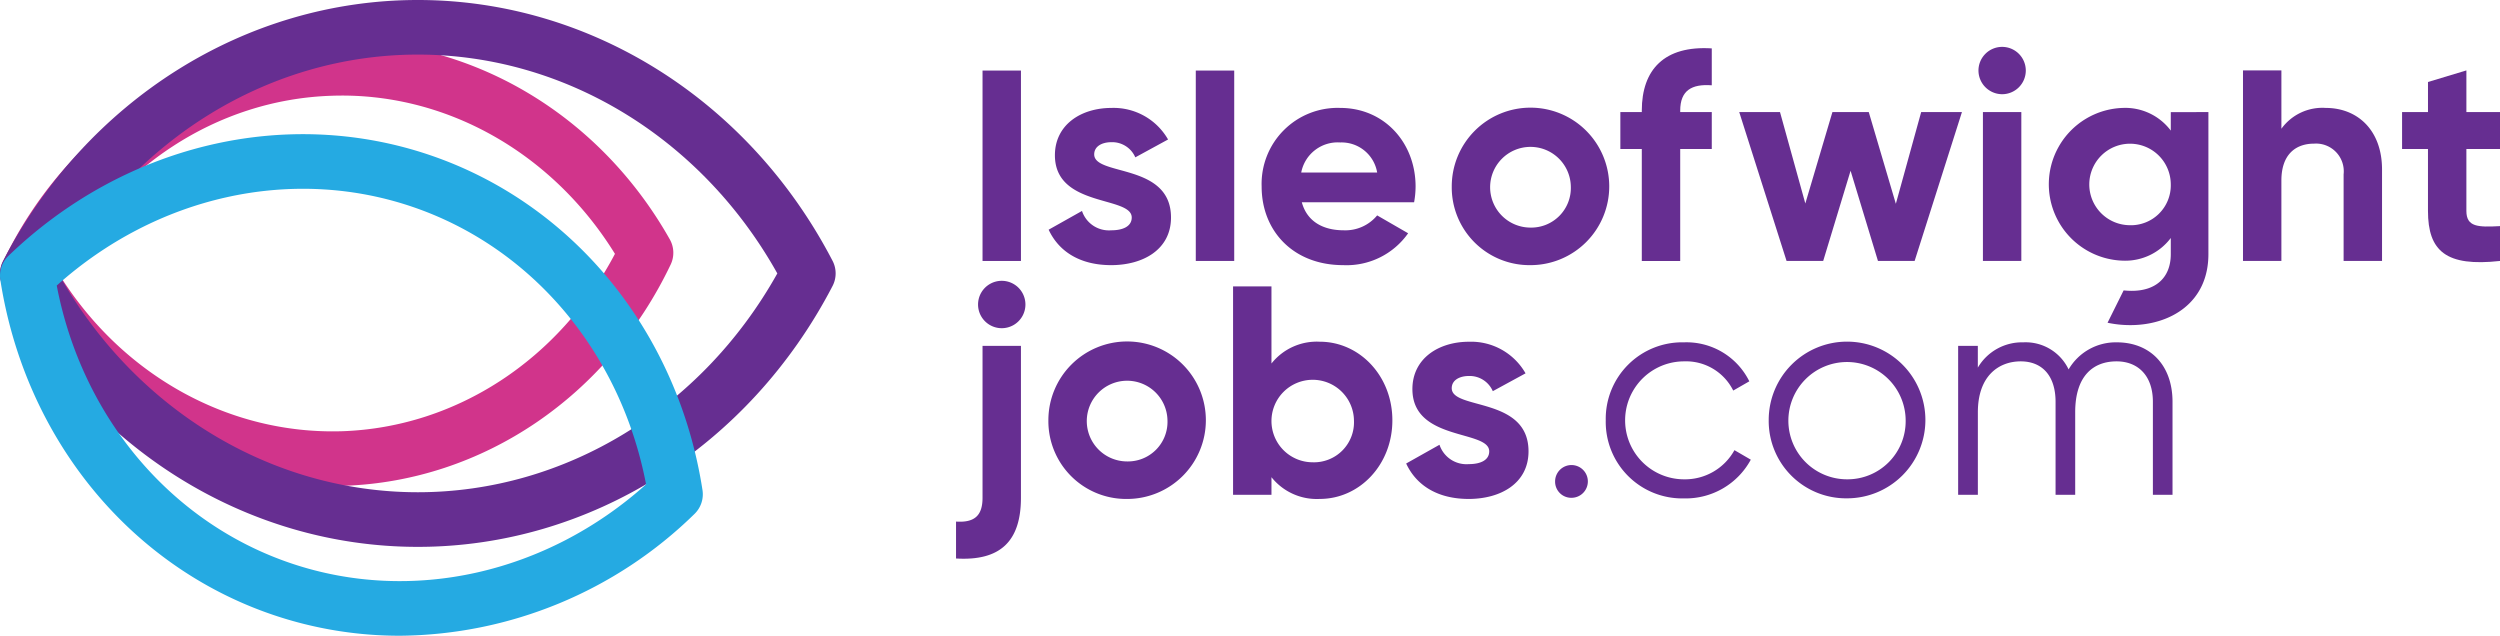
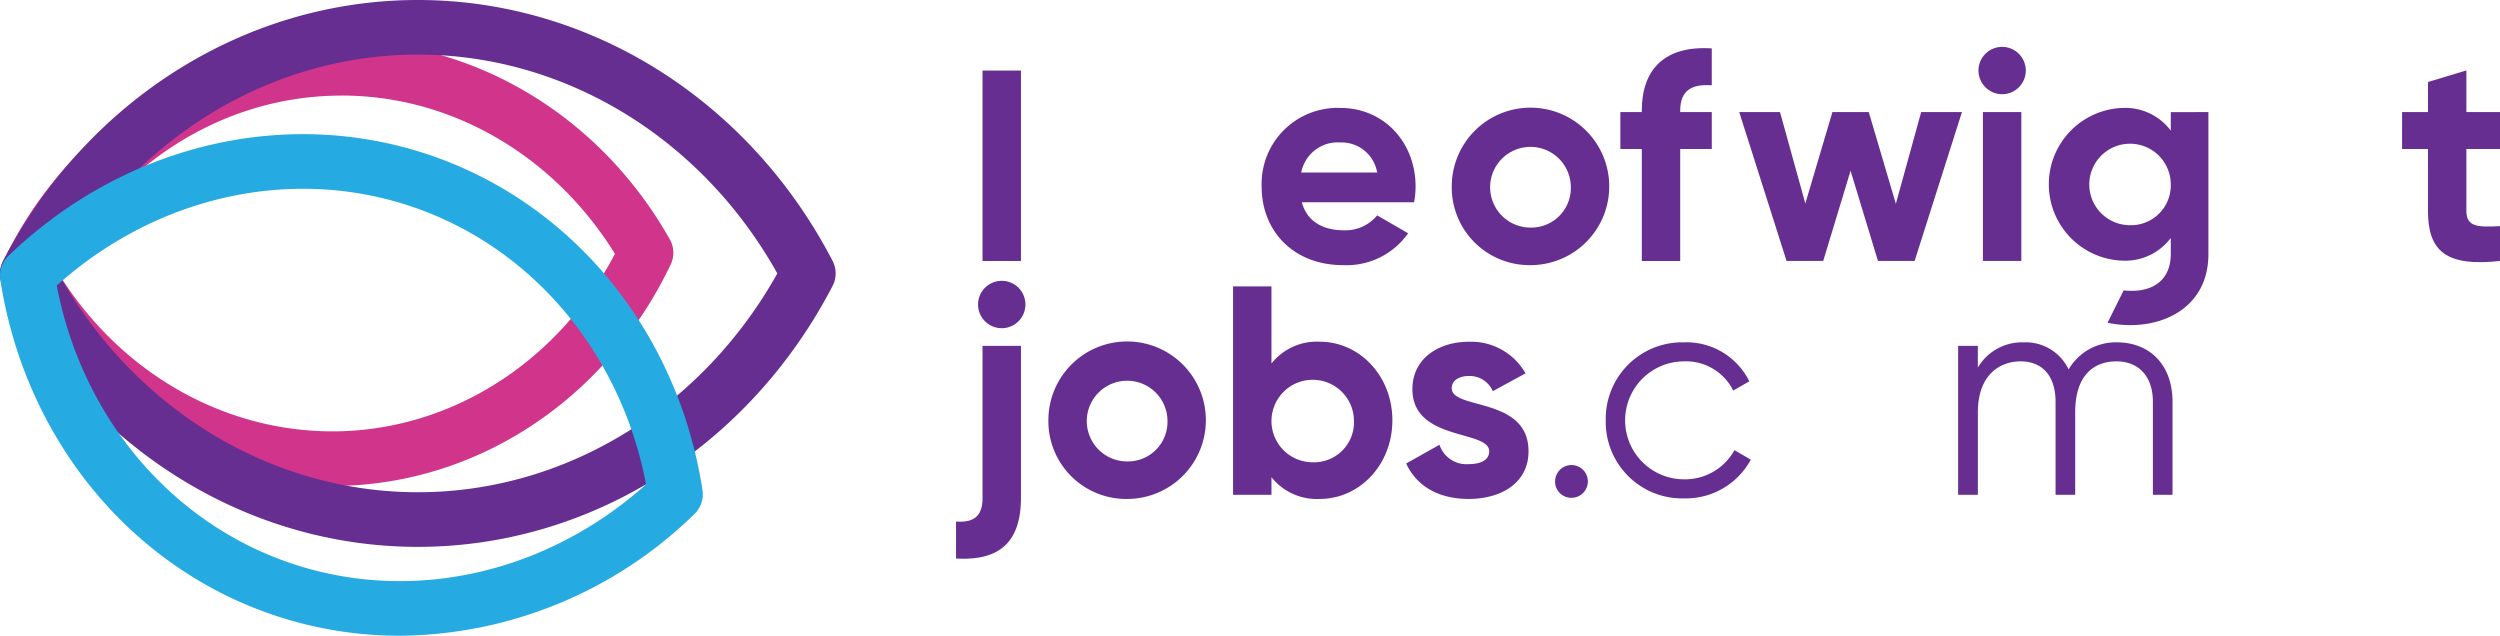
<svg xmlns="http://www.w3.org/2000/svg" width="284" height="72.22" viewBox="0 0 284 72.22">
  <g id="Group_289" data-name="Group 289" transform="translate(-159.999 -2447.492)">
    <g id="Group_144" data-name="Group 144" transform="translate(-89.791 -2287.031)">
      <g id="Group_124" data-name="Group 124" transform="translate(358.395 4739.849)">
        <g id="Group_122" data-name="Group 122">
-           <path id="Path_477" data-name="Path 477" d="M301.832,4750.895c0,3.651-3.18,5.413-6.8,5.413-3.383,0-5.884-1.421-7.1-4.026l3.789-2.131a3.222,3.222,0,0,0,3.314,2.2c1.387,0,2.336-.475,2.336-1.456,0-2.471-8.727-1.115-8.727-7.069,0-3.451,2.942-5.377,6.425-5.377a7.126,7.126,0,0,1,6.428,3.585l-3.72,2.029a2.861,2.861,0,0,0-2.708-1.723c-1.081,0-1.961.472-1.961,1.384C293.105,4746.228,301.832,4744.668,301.832,4750.895Z" transform="translate(-277.411 -4731.514)" fill="#662e91" />
-           <path id="Path_478" data-name="Path 478" d="M293.282,4737.09h4.366v21.629h-4.366Z" transform="translate(-266.046 -4734.401)" fill="#662e91" />
          <path id="Path_479" data-name="Path 479" d="M305.013,4752.35a4.685,4.685,0,0,0,3.789-1.693l3.517,2.03a8.549,8.549,0,0,1-7.371,3.621c-5.684,0-9.27-3.889-9.27-8.931a8.636,8.636,0,0,1,8.93-8.929c5.007,0,8.558,3.956,8.558,8.929a10.208,10.208,0,0,1-.169,1.792H300.243C300.852,4751.4,302.714,4752.35,305.013,4752.35Zm3.789-6.563a4.1,4.1,0,0,0-4.195-3.416,4.218,4.218,0,0,0-4.432,3.416Z" transform="translate(-260.961 -4731.514)" fill="#662e91" />
          <path id="Path_480" data-name="Path 480" d="M302.592,4747.377a8.945,8.945,0,1,1,8.927,8.931A8.834,8.834,0,0,1,302.592,4747.377Zm13.527,0a4.584,4.584,0,1,0-4.6,4.665A4.5,4.5,0,0,0,316.119,4747.377Z" transform="translate(-246.278 -4731.514)" fill="#662e91" />
          <path id="Path_481" data-name="Path 481" d="M315.524,4743.37v.167h3.586v4.194h-3.586v12.719H311.16v-12.719h-2.436v-4.194h2.436v-.167c0-4.669,2.57-7.408,7.949-7.069v4.193C316.842,4740.324,315.524,4741.069,315.524,4743.37Z" transform="translate(-233.257 -4736.13)" fill="#662e91" />
          <path id="Path_482" data-name="Path 482" d="M338.347,4738.6l-5.375,16.912h-4.164l-3.111-10.248-3.111,10.248h-4.16l-5.378-16.912h4.632l2.877,10.384,3.077-10.384h4.129l3.077,10.418,2.877-10.418Z" transform="translate(-224.076 -4731.193)" fill="#662e91" />
          <path id="Path_483" data-name="Path 483" d="M321.749,4738.934a2.688,2.688,0,1,1,2.67,2.67A2.7,2.7,0,0,1,321.749,4738.934Zm.506,4.7h4.363v16.913h-4.363Z" transform="translate(-205.6 -4736.228)" fill="#662e91" />
-           <path id="Path_484" data-name="Path 484" d="M347.165,4748.346v10.383H342.8v-9.842a3.15,3.15,0,0,0-3.348-3.485c-2.13,0-3.72,1.255-3.72,4.194v9.133H331.37v-21.645h4.363v6.627a5.745,5.745,0,0,1,5.038-2.366C344.357,4741.345,347.165,4743.847,347.165,4748.346Z" transform="translate(-185.171 -4734.411)" fill="#662e91" />
          <path id="Path_485" data-name="Path 485" d="M344.462,4746.01v7.036c0,1.829,1.318,1.86,3.82,1.726v3.957c-6.122.678-8.183-1.112-8.183-5.683v-7.036h-2.942v-4.194H340.1V4738.4l4.363-1.317v4.732h3.82v4.194Z" transform="translate(-172.886 -4734.411)" fill="#662e91" />
          <path id="Path_486" data-name="Path 486" d="M287.573,4752.137h4.363v17.253c0,4.969-2.368,7.2-7.374,6.9v-4.194c2.065.137,3.011-.641,3.011-2.7Zm-.509-4.7a2.691,2.691,0,1,1,5.382,0,2.691,2.691,0,0,1-5.382,0Z" transform="translate(-284.562 -4718.171)" fill="#662e91" />
          <path id="Path_487" data-name="Path 487" d="M287.921,4755.884a8.945,8.945,0,1,1,8.93,8.929A8.837,8.837,0,0,1,287.921,4755.884Zm13.53,0a4.584,4.584,0,1,0-4.6,4.667A4.5,4.5,0,0,0,301.451,4755.884Z" transform="translate(-277.43 -4713.458)" fill="#662e91" />
          <path id="Path_488" data-name="Path 488" d="M312.735,4760.159c0,5.039-3.72,8.928-8.252,8.928a6.574,6.574,0,0,1-5.482-2.47v2h-4.363v-23.676H299v8.762a6.567,6.567,0,0,1,5.482-2.476C309.015,4751.225,312.735,4755.116,312.735,4760.159Zm-4.363,0a4.686,4.686,0,1,0-4.7,4.765A4.546,4.546,0,0,0,308.371,4760.159Z" transform="translate(-263.167 -4717.734)" fill="#662e91" />
          <path id="Path_489" data-name="Path 489" d="M314.833,4759.4c0,3.649-3.18,5.412-6.8,5.412-3.383,0-5.888-1.422-7.1-4.026l3.786-2.129a3.227,3.227,0,0,0,3.317,2.2c1.387,0,2.333-.474,2.333-1.454,0-2.471-8.727-1.116-8.727-7.069,0-3.452,2.942-5.38,6.428-5.38a7.12,7.12,0,0,1,6.425,3.589l-3.72,2.026a2.865,2.865,0,0,0-2.7-1.725c-1.084,0-1.965.476-1.965,1.387C306.106,4754.729,314.833,4753.174,314.833,4759.4Z" transform="translate(-249.798 -4713.458)" fill="#662e91" />
          <path id="Path_490" data-name="Path 490" d="M306.351,4753.3a1.86,1.86,0,1,1,1.861,1.861A1.834,1.834,0,0,1,306.351,4753.3Z" transform="translate(-238.296 -4703.937)" fill="#662e91" />
          <path id="Path_491" data-name="Path 491" d="M308.193,4755.834a8.688,8.688,0,0,1,8.9-8.861,7.96,7.96,0,0,1,7.409,4.429l-1.827,1.05a5.982,5.982,0,0,0-5.581-3.317,6.7,6.7,0,0,0,0,13.4,6.415,6.415,0,0,0,5.719-3.313l1.858,1.081a8.406,8.406,0,0,1-7.577,4.4A8.691,8.691,0,0,1,308.193,4755.834Z" transform="translate(-234.385 -4713.41)" fill="#662e91" />
-           <path id="Path_492" data-name="Path 492" d="M314.12,4755.834a8.9,8.9,0,1,1,8.9,8.86A8.79,8.79,0,0,1,314.12,4755.834Zm15.558,0a6.662,6.662,0,1,0-6.662,6.7A6.6,6.6,0,0,0,329.678,4755.834Z" transform="translate(-221.8 -4713.41)" fill="#662e91" />
          <path id="Path_493" data-name="Path 493" d="M345.363,4753.735v10.555h-2.23v-10.555c0-3.011-1.724-4.6-4.126-4.6-2.6,0-4.7,1.588-4.7,5.783v9.372h-2.23v-10.555c0-3.011-1.559-4.6-3.961-4.6-2.433,0-4.866,1.588-4.866,5.783v9.372H321.01v-16.914h2.236v2.471a5.821,5.821,0,0,1,5.172-2.873,5.407,5.407,0,0,1,5.141,3.076,6.2,6.2,0,0,1,5.481-3.076C342.761,4746.974,345.363,4749.509,345.363,4753.735Z" transform="translate(-207.17 -4713.41)" fill="#662e91" />
        </g>
        <rect id="Rectangle_644" data-name="Rectangle 644" width="4.364" height="21.631" transform="translate(3.011 2.689)" fill="#662e91" />
        <g id="Group_123" data-name="Group 123" transform="translate(124.135 6.935)">
          <path id="Path_494" data-name="Path 494" d="M338.167,4738.923v2.1a6.475,6.475,0,0,0-5.422-2.577,8.68,8.68,0,0,0,0,17.353,6.475,6.475,0,0,0,5.422-2.576v1.83c0,2.679-1.7,4.173-4.438,4.173a8.219,8.219,0,0,1-.918-.051l-1.827,3.676a12.31,12.31,0,0,0,2.608.269c4.476,0,8.849-2.508,8.849-8.067v-16.132Zm-4.744,12.846a4.629,4.629,0,1,1,4.744-4.645A4.532,4.532,0,0,1,333.423,4751.769Z" transform="translate(-324.306 -4738.448)" fill="#662e91" />
        </g>
      </g>
      <g id="Group_126" data-name="Group 126" transform="translate(249.791 4739.181)">
        <g id="Group_125" data-name="Group 125">
          <path id="Path_495" data-name="Path 495" d="M287.5,4786.565c-15.214,0-29.413-8.534-37.312-22.533a3.1,3.1,0,0,1-.1-2.858c7.124-14.961,21.329-24.59,37.071-25.136,15.714-.543,30.581,8.079,38.72,22.51a3.1,3.1,0,0,1,.1,2.858c-7.124,14.958-21.33,24.59-37.071,25.136C288.443,4786.558,287.972,4786.565,287.5,4786.565Zm-31.081-24.182c7.143,11.563,19.371,18.374,32.274,17.959,12.906-.447,24.631-8.121,30.956-20.149-7.143-11.558-19.38-18.443-32.274-17.956C274.473,4742.685,262.747,4750.358,256.423,4762.384Z" transform="translate(-249.791 -4736.014)" fill="#d1348b" />
        </g>
      </g>
      <g id="Group_128" data-name="Group 128" transform="translate(249.791 4734.523)">
        <g id="Group_127" data-name="Group 127">
          <path id="Path_496" data-name="Path 496" d="M297.255,4796.647c-19.568,0-37.621-11.355-47.113-29.637a3.08,3.08,0,0,1,0-2.857c9.492-18.276,27.548-29.63,47.113-29.63s37.618,11.354,47.113,29.63a3.1,3.1,0,0,1,0,2.857C334.873,4785.292,316.82,4796.647,297.255,4796.647Zm-40.838-31.063c8.6,15.377,24.109,24.857,40.838,24.857s32.236-9.48,40.838-24.857c-8.6-15.376-24.109-24.86-40.838-24.86S265.019,4750.208,256.417,4765.584Z" transform="translate(-249.79 -4734.523)" fill="#662e91" />
        </g>
      </g>
      <g id="Group_130" data-name="Group 130" transform="translate(249.79 4749.765)">
        <g id="Group_129" data-name="Group 129">
          <path id="Path_497" data-name="Path 497" d="M295.215,4796.382a44.727,44.727,0,0,1-14.327-2.346c-16.376-5.523-28.276-20.123-31.062-38.09a3.107,3.107,0,0,1,.915-2.711c13.1-12.611,31.415-17.011,47.791-11.486s28.279,20.12,31.062,38.09a3.107,3.107,0,0,1-.915,2.711A48.4,48.4,0,0,1,295.215,4796.382Zm-38.98-39.784c2.861,14.932,12.949,26.942,26.636,31.562s28.991,1.174,40.313-8.974c-2.861-14.933-12.949-26.942-26.636-31.561S267.561,4746.454,256.236,4756.6Z" transform="translate(-249.79 -4739.404)" fill="#25aae2" />
        </g>
      </g>
    </g>
  </g>
</svg>